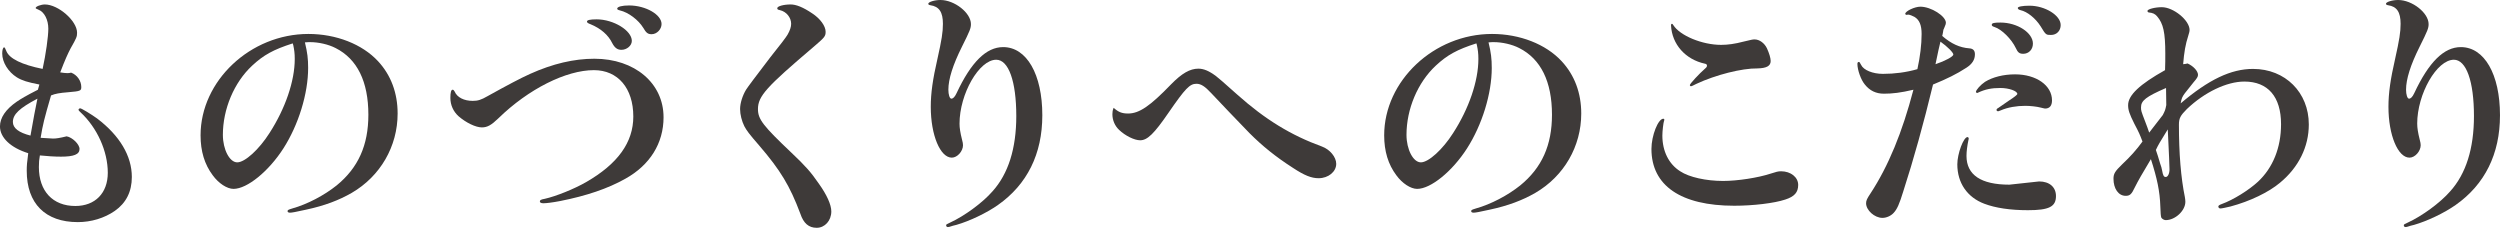
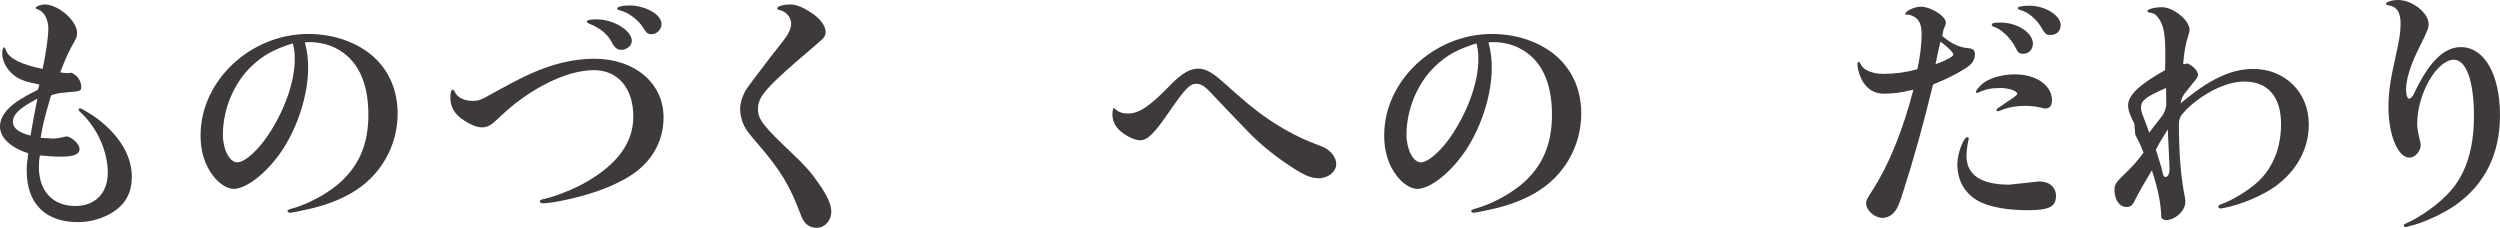
<svg xmlns="http://www.w3.org/2000/svg" id="b" data-name="レイヤー 2" width="302.56" height="27.569" viewBox="0 0 302.56 27.569">
  <defs>
    <style>
      .d {
        fill: #3e3a39;
      }
    </style>
  </defs>
  <g id="c" data-name="text">
    <g>
      <path class="d" d="M4.769,10.229c-1.41-.27-2.1-.48-2.731-.87-1.05-.66-1.77-1.83-1.77-2.88,0-.42.09-.75.24-.75q.09,0,.27.48c.391.9,1.859,1.62,4.38,2.13.39-1.77.69-3.93.69-4.86,0-1.08-.48-2.04-1.2-2.31-.3-.12-.33-.15-.33-.21,0-.18.659-.42,1.11-.42,1.619,0,3.899,1.98,3.899,3.42,0,.479-.06.63-.78,1.89-.359.69-.66,1.35-1.26,2.91.42.06.6.09.84.09.18,0,.27,0,.48-.06.72.27,1.23.99,1.23,1.74,0,.45-.09.51-1.56.63-1.11.09-1.59.18-2.1.39-.84,2.88-.99,3.51-1.261,5.13q1.23.09,1.5.09c.39,0,.78-.06,1.649-.27.69.12,1.56.96,1.56,1.53,0,.66-.69.93-2.25.93-.75,0-1.71-.06-2.55-.15-.09.54-.12.81-.12,1.41,0,2.91,1.68,4.71,4.41,4.71,2.4,0,3.93-1.56,3.93-4.019,0-2.61-1.29-5.46-3.3-7.32-.181-.15-.24-.24-.24-.33,0-.06.091-.15.21-.15.15,0,1.381.75,2.04,1.23,2.729,2.07,4.2,4.53,4.2,7.08,0,1.77-.69,3.15-2.07,4.11-1.26.87-2.85,1.35-4.47,1.35-3.93,0-6.18-2.25-6.18-6.21,0-.6.03-1.02.181-2.13-2.131-.66-3.42-1.89-3.42-3.24,0-1.05.69-2.07,2.039-3,.54-.36,1.02-.66,2.551-1.44l.18-.63ZM4.529,11.94c-2.16,1.14-2.97,1.89-2.97,2.82,0,.75.72,1.29,2.13,1.65.449-2.46.51-2.91.84-4.47Z" />
      <path class="d" d="M37.292,8.22c0,3.12-1.17,6.899-3,9.749-1.77,2.76-4.38,4.89-6.03,4.89-.779,0-1.799-.66-2.519-1.65-.99-1.32-1.47-2.91-1.47-4.83,0-6.6,6.03-12.27,13.05-12.27,3.359,0,6.51,1.23,8.43,3.3,1.56,1.68,2.369,3.84,2.369,6.33,0,3.99-2.1,7.59-5.549,9.6-1.56.9-3.301,1.56-5.551,2.04-1.199.27-1.709.36-1.92.36-.18,0-.3-.06-.3-.18,0-.15.091-.18.57-.33,1.829-.51,3.87-1.59,5.37-2.79,2.609-2.13,3.84-4.86,3.84-8.55,0-4.02-1.351-6.75-3.961-8.07-.869-.45-2.069-.72-3.09-.72-.09,0-.299,0-.629.03.299,1.23.39,1.98.39,3.09ZM30.512,7.949c-2.189,2.04-3.539,5.25-3.539,8.37,0,1.77.81,3.33,1.739,3.33.931,0,2.64-1.56,3.899-3.54,1.92-2.97,3.061-6.3,3.061-8.97,0-.69-.06-1.11-.18-1.68-.03-.06-.03-.12-.06-.21-2.34.75-3.539,1.41-4.92,2.7Z" />
      <path class="d" d="M80.306,14.19c0,3.149-1.649,5.79-4.62,7.439-2.13,1.2-4.709,2.07-7.89,2.7-.93.18-1.68.27-2.04.27-.27,0-.42-.09-.42-.21,0-.18.12-.24.6-.33,1.351-.3,3.57-1.2,4.981-2.01,3.869-2.22,5.729-4.83,5.729-7.95,0-3.419-1.86-5.61-4.769-5.61-3.36,0-7.92,2.28-11.55,5.82-.869.84-1.35,1.109-2.01,1.109-.75,0-1.92-.57-2.82-1.35-.629-.57-.99-1.35-.99-2.22,0-.66.091-.99.271-.99.091,0,.15.06.24.21.3.72,1.14,1.14,2.19,1.14.629,0,1.02-.12,1.799-.57,2.431-1.35,4.021-2.19,5.16-2.7,2.731-1.23,5.311-1.83,7.769-1.83,4.891,0,8.37,2.97,8.37,7.08ZM76.466,4.95c0,.57-.601,1.08-1.261,1.08-.479,0-.81-.24-1.109-.81-.48-.99-1.38-1.77-2.609-2.28-.33-.12-.45-.21-.45-.33,0-.18.36-.27,1.17-.27,2.04,0,4.26,1.35,4.26,2.61ZM80.065,2.91c0,.63-.569,1.23-1.2,1.23-.449,0-.66-.15-1.02-.78-.57-.93-1.77-1.86-2.82-2.1-.24-.06-.33-.12-.33-.21,0-.24.601-.39,1.44-.39,2.01,0,3.93,1.11,3.93,2.25Z" />
      <path class="d" d="M98.3,1.62c.96.63,1.62,1.53,1.62,2.22,0,.57-.12.69-1.56,1.92-5.609,4.769-6.629,5.88-6.629,7.439,0,1.23.6,2.01,4.08,5.31,1.68,1.59,2.34,2.34,3.269,3.69.99,1.38,1.529,2.58,1.529,3.39,0,1.11-.779,1.98-1.77,1.98-.96,0-1.59-.54-1.98-1.71-1.261-3.36-2.4-5.25-4.979-8.249-1.23-1.41-1.53-1.83-1.801-2.34-.3-.601-.51-1.41-.51-2.07,0-.72.301-1.65.721-2.34q.299-.48,2.939-3.93,1.83-2.28,2.1-2.76c.27-.48.42-.9.42-1.29,0-.75-.57-1.47-1.35-1.65-.27-.06-.33-.09-.33-.24,0-.24.779-.45,1.619-.45.66,0,1.5.33,2.61,1.08Z" />
-       <path class="d" d="M116.126,14.969c0,.51.09,1.08.3,1.92.09.3.12.54.12.69,0,.72-.69,1.5-1.351,1.5-1.409,0-2.549-2.73-2.549-6.15,0-1.68.24-3.33.81-5.82.51-2.28.66-3.21.66-4.229,0-1.41-.45-2.1-1.53-2.25-.18-.03-.24-.09-.24-.18,0-.21.75-.45,1.471-.45,1.709,0,3.689,1.56,3.689,2.91,0,.51-.12.81-1.08,2.73-1.109,2.22-1.65,3.93-1.65,5.22,0,.57.15,1.08.36,1.08s.421-.21.63-.66c1.77-3.78,3.6-5.58,5.641-5.58,2.85,0,4.739,3.3,4.739,8.249,0,4.68-1.83,8.37-5.37,10.859-1.41.99-3.449,1.95-5.01,2.4-.359.09-.6.15-.66.18-.149.06-.299.09-.39.09-.12,0-.21-.09-.21-.18,0-.15.03-.15.48-.36,1.709-.78,3.93-2.399,5.129-3.779,1.92-2.13,2.881-5.19,2.881-9.12,0-4.2-.93-6.81-2.43-6.81-2.07,0-4.44,4.14-4.44,7.74Z" />
      <path class="d" d="M136.515,13.739c1.351,0,2.64-.87,5.22-3.54,1.29-1.32,2.279-1.89,3.3-1.89.63,0,1.29.27,2.13.9q.27.18,2.551,2.22c3.389,3.029,6.539,4.949,10.259,6.299.99.36,1.74,1.29,1.74,2.1,0,.96-.96,1.74-2.13,1.74-.87,0-1.71-.33-3.12-1.26-2.101-1.35-3.69-2.64-5.25-4.2-.989-1.02-4.05-4.2-4.62-4.83-.779-.84-1.26-1.14-1.799-1.14-.81,0-1.351.57-3.36,3.479-1.77,2.58-2.58,3.36-3.45,3.36-.69,0-1.8-.54-2.55-1.26-.51-.48-.81-1.17-.81-1.89,0-.24.029-.479.119-.69,0,0,0-.06.031-.09.569.51.989.69,1.739.69Z" />
      <path class="d" d="M180.539,8.22c0,3.12-1.17,6.899-3,9.749-1.77,2.76-4.38,4.89-6.029,4.89-.78,0-1.801-.66-2.521-1.65-.989-1.32-1.47-2.91-1.47-4.83,0-6.6,6.029-12.27,13.049-12.27,3.36,0,6.51,1.23,8.43,3.3,1.56,1.68,2.371,3.84,2.371,6.33,0,3.99-2.101,7.59-5.551,9.6-1.56.9-3.3,1.56-5.549,2.04-1.201.27-1.711.36-1.92.36-.181,0-.301-.06-.301-.18,0-.15.09-.18.57-.33,1.83-.51,3.869-1.59,5.369-2.79,2.61-2.13,3.84-4.86,3.84-8.55,0-4.02-1.35-6.75-3.959-8.07-.87-.45-2.07-.72-3.09-.72-.09,0-.301,0-.631.03.301,1.23.391,1.98.391,3.09ZM173.76,7.949c-2.19,2.04-3.541,5.25-3.541,8.37,0,1.77.81,3.33,1.74,3.33s2.641-1.56,3.9-3.54c1.92-2.97,3.06-6.3,3.06-8.97,0-.69-.06-1.11-.181-1.68-.029-.06-.029-.12-.06-.21-2.34.75-3.54,1.41-4.919,2.7Z" />
-       <path class="d" d="M201.426,14.489c0,.03,0,.06-.031.12-.09.24-.209,1.26-.209,1.8,0,1.89.779,3.45,2.16,4.32,1.079.72,3.149,1.17,5.189,1.17,1.77,0,4.229-.39,5.699-.87.75-.24.961-.3,1.32-.3,1.17,0,2.07.72,2.07,1.65,0,.9-.451,1.41-1.56,1.77-1.35.45-3.9.75-6.18.75-6.449,0-10.02-2.43-10.02-6.87,0-1.62.81-3.66,1.44-3.66.06,0,.121.06.121.12ZM202.235,3.03c0-.09.06-.15.12-.15.029,0,.09.03.149.15.81,1.29,3.511,2.4,5.79,2.4.81,0,1.68-.12,2.699-.39,1.02-.24,1.11-.27,1.351-.27.601,0,1.2.45,1.5,1.08.271.6.45,1.17.45,1.53,0,.6-.48.87-1.59.9-1.891-.03-5.07.78-7.38,1.86-.42.21-.601.3-.66.3-.09,0-.149-.06-.149-.15,0-.15,1.139-1.38,1.829-1.98.181-.15.24-.24.24-.36,0-.12-.06-.21-.24-.24-2.37-.51-3.989-2.34-4.109-4.62v-.06Z" />
      <path class="d" d="M235.053,4.35c1.109.96,2.129,1.41,3.269,1.5.48.03.69.27.69.72,0,.66-.33,1.17-1.02,1.62-1.199.78-2.369,1.35-4.05,2.04-1.17,4.83-2.34,9.029-3.6,12.93-.479,1.56-.75,2.16-1.17,2.609-.33.36-.87.6-1.351.6-.959,0-1.98-.93-1.98-1.77,0-.33.12-.57.54-1.2,2.16-3.3,3.84-7.38,5.189-12.54-1.529.36-2.519.48-3.569.48-.96,0-1.71-.36-2.31-1.11-.48-.57-.9-1.77-.9-2.49,0-.149.06-.24.15-.24.119,0,.119.03.299.36.301.63,1.41,1.08,2.641,1.08,1.41,0,2.82-.18,4.17-.57.33-1.5.51-2.97.51-4.26,0-1.08-.27-1.71-.87-2.069-.21-.12-.6-.271-.75-.271h-.06c-.03.03-.09.03-.12.03-.091,0-.181-.06-.181-.12,0-.33,1.141-.87,1.83-.87,1.291,0,3.09,1.14,3.09,1.95,0,.12-.029.21-.18.57-.06.12-.09.24-.12.27l-.06.36-.06.3-.029.09ZM234.602,6.06l-.36,1.71c1.17-.39,2.16-.93,2.16-1.17s-.72-.96-1.56-1.56l-.239,1.02ZM246.781,21.959c1.261,0,2.041.69,2.041,1.77,0,1.29-.84,1.71-3.391,1.71-2.16,0-3.93-.27-5.279-.78-2.07-.78-3.269-2.52-3.269-4.769,0-1.29.75-3.3,1.23-3.3.09,0,.149.09.149.18,0,.03,0,.09-.029.15-.15.72-.24,1.41-.24,1.95,0,2.31,1.77,3.479,5.189,3.479l3.6-.39ZM239.372,11.219c-.03.03-.06.03-.09.03-.06,0-.149-.06-.149-.12,0-.24.569-.87,1.109-1.23.93-.57,2.22-.9,3.63-.9,2.58,0,4.47,1.35,4.47,3.15,0,.66-.3.99-.84.99-.06,0-.15-.03-.54-.12-.45-.12-1.26-.21-1.86-.21-1.049,0-2.1.18-2.939.54-.3.12-.33.12-.359.12-.091,0-.181-.09-.181-.15,0-.09.06-.18.24-.27.03-.03.45-.3,1.26-.87q1.02-.66,1.02-.81c0-.36-1.02-.72-2.041-.72-1.08,0-1.83.15-2.729.57ZM246.031,5.28c0,.72-.51,1.23-1.17,1.23-.449,0-.659-.15-.899-.69-.51-1.08-1.71-2.28-2.579-2.55-.271-.09-.33-.15-.33-.27,0-.21.27-.271,1.049-.271,2.041,0,3.93,1.23,3.93,2.55ZM249.392,3.03c0,.69-.479,1.2-1.17,1.2-.6,0-.63,0-1.26-1.05-.63-.99-1.62-1.77-2.43-1.95-.24-.06-.33-.149-.33-.27,0-.15.54-.27,1.409-.27,1.891,0,3.78,1.17,3.78,2.34Z" />
-       <path class="d" d="M258.303,14.969c-.6-1.2-.75-1.65-.75-2.25,0-1.2,1.41-2.52,4.47-4.23.03-.81.03-1.32.03-1.98,0-2.58-.24-3.66-.99-4.53-.27-.3-.48-.42-1.05-.479-.06-.03-.12-.09-.12-.18,0-.21.9-.45,1.74-.45,1.41,0,3.359,1.59,3.359,2.76,0,.15-.029.27-.15.66-.359,1.11-.51,2.04-.629,3.48.27-.03.299-.03.539-.09.721.33,1.26.93,1.26,1.38,0,.21-.119.42-.539.9-.24.3-.87,1.08-1.051,1.32-.33.45-.39.6-.51,1.23,3.391-2.88,6.09-4.17,8.76-4.17,3.9,0,6.75,2.85,6.75,6.72,0,2.7-1.23,5.19-3.481,7.05-1.35,1.14-3.629,2.25-5.999,2.88-.511.12-1.05.24-1.23.24-.121,0-.24-.09-.24-.24,0-.09.09-.18.42-.3,1.41-.51,3.269-1.68,4.379-2.7,1.801-1.68,2.791-4.11,2.791-6.96,0-3.33-1.59-5.16-4.44-5.16-2.13,0-4.829,1.29-6.96,3.33-.779.78-.959,1.11-.959,1.89,0,3.48.239,6.419.719,8.759.031.18.06.39.06.57,0,1.08-1.23,2.22-2.37,2.22-.21,0-.45-.15-.54-.3q-.09-.21-.119-1.35c-.06-1.86-.391-3.39-1.141-5.73-1.08,1.8-1.56,2.64-1.949,3.42-.391.84-.601,1.02-1.11,1.02-.87,0-1.47-.87-1.47-2.07,0-.6.18-.9,1.049-1.74,1.02-.96,1.74-1.77,2.461-2.76-.33-.87-.42-1.08-.99-2.16ZM261.752,13.919c.271-.54.301-.6.42-1.2q-.029-.84-.029-2.07c-2.43,1.05-3.029,1.53-3.029,2.34,0,.39,0,.42.51,1.74q.27.69.479,1.32l1.649-2.13ZM261.422,19.769c.121.33.211.63.24.84.121.66.211.81.45.81.24,0,.45-.39.45-.93,0-.271-.06-1.89-.21-4.83-1.05,1.71-1.11,1.8-1.44,2.49l.24.72.27.9Z" />
+       <path class="d" d="M258.303,14.969c-.6-1.2-.75-1.65-.75-2.25,0-1.2,1.41-2.52,4.47-4.23.03-.81.03-1.32.03-1.98,0-2.58-.24-3.66-.99-4.53-.27-.3-.48-.42-1.05-.479-.06-.03-.12-.09-.12-.18,0-.21.9-.45,1.74-.45,1.41,0,3.359,1.59,3.359,2.76,0,.15-.029.27-.15.66-.359,1.11-.51,2.04-.629,3.48.27-.03.299-.03.539-.09.721.33,1.26.93,1.26,1.38,0,.21-.119.42-.539.9-.24.3-.87,1.08-1.051,1.32-.33.45-.39.6-.51,1.23,3.391-2.88,6.09-4.17,8.76-4.17,3.9,0,6.75,2.85,6.75,6.72,0,2.7-1.23,5.19-3.481,7.05-1.35,1.14-3.629,2.25-5.999,2.88-.511.12-1.05.24-1.23.24-.121,0-.24-.09-.24-.24,0-.09.09-.18.42-.3,1.41-.51,3.269-1.68,4.379-2.7,1.801-1.68,2.791-4.11,2.791-6.96,0-3.33-1.59-5.16-4.44-5.16-2.13,0-4.829,1.29-6.96,3.33-.779.78-.959,1.11-.959,1.89,0,3.48.239,6.419.719,8.759.031.18.06.39.06.57,0,1.08-1.23,2.22-2.37,2.22-.21,0-.45-.15-.54-.3c-.06-1.86-.391-3.39-1.141-5.73-1.08,1.8-1.56,2.64-1.949,3.42-.391.84-.601,1.02-1.11,1.02-.87,0-1.47-.87-1.47-2.07,0-.6.18-.9,1.049-1.74,1.02-.96,1.74-1.77,2.461-2.76-.33-.87-.42-1.08-.99-2.16ZM261.752,13.919c.271-.54.301-.6.42-1.2q-.029-.84-.029-2.07c-2.43,1.05-3.029,1.53-3.029,2.34,0,.39,0,.42.51,1.74q.27.69.479,1.32l1.649-2.13ZM261.422,19.769c.121.33.211.63.24.84.121.66.211.81.45.81.24,0,.45-.39.45-.93,0-.271-.06-1.89-.21-4.83-1.05,1.71-1.11,1.8-1.44,2.49l.24.72.27.9Z" />
      <path class="d" d="M292.541,14.969c0,.51.09,1.08.3,1.92.091.3.12.54.12.69,0,.72-.69,1.5-1.35,1.5-1.41,0-2.551-2.73-2.551-6.15,0-1.68.24-3.33.81-5.82.51-2.28.66-3.21.66-4.229,0-1.41-.45-2.1-1.53-2.25-.18-.03-.239-.09-.239-.18,0-.21.75-.45,1.469-.45,1.711,0,3.69,1.56,3.69,2.91,0,.51-.12.81-1.08,2.73-1.11,2.22-1.649,3.93-1.649,5.22,0,.57.149,1.08.359,1.08.211,0,.42-.21.631-.66,1.77-3.78,3.6-5.58,5.639-5.58,2.851,0,4.74,3.3,4.74,8.249,0,4.68-1.83,8.37-5.369,10.859-1.41.99-3.451,1.95-5.01,2.4-.361.09-.601.15-.66.18-.15.06-.301.09-.391.09-.119,0-.21-.09-.21-.18,0-.15.03-.15.479-.36,1.711-.78,3.931-2.399,5.131-3.779,1.92-2.13,2.879-5.19,2.879-9.12,0-4.2-.93-6.81-2.43-6.81-2.069,0-4.439,4.14-4.439,7.74Z" />
    </g>
  </g>
</svg>